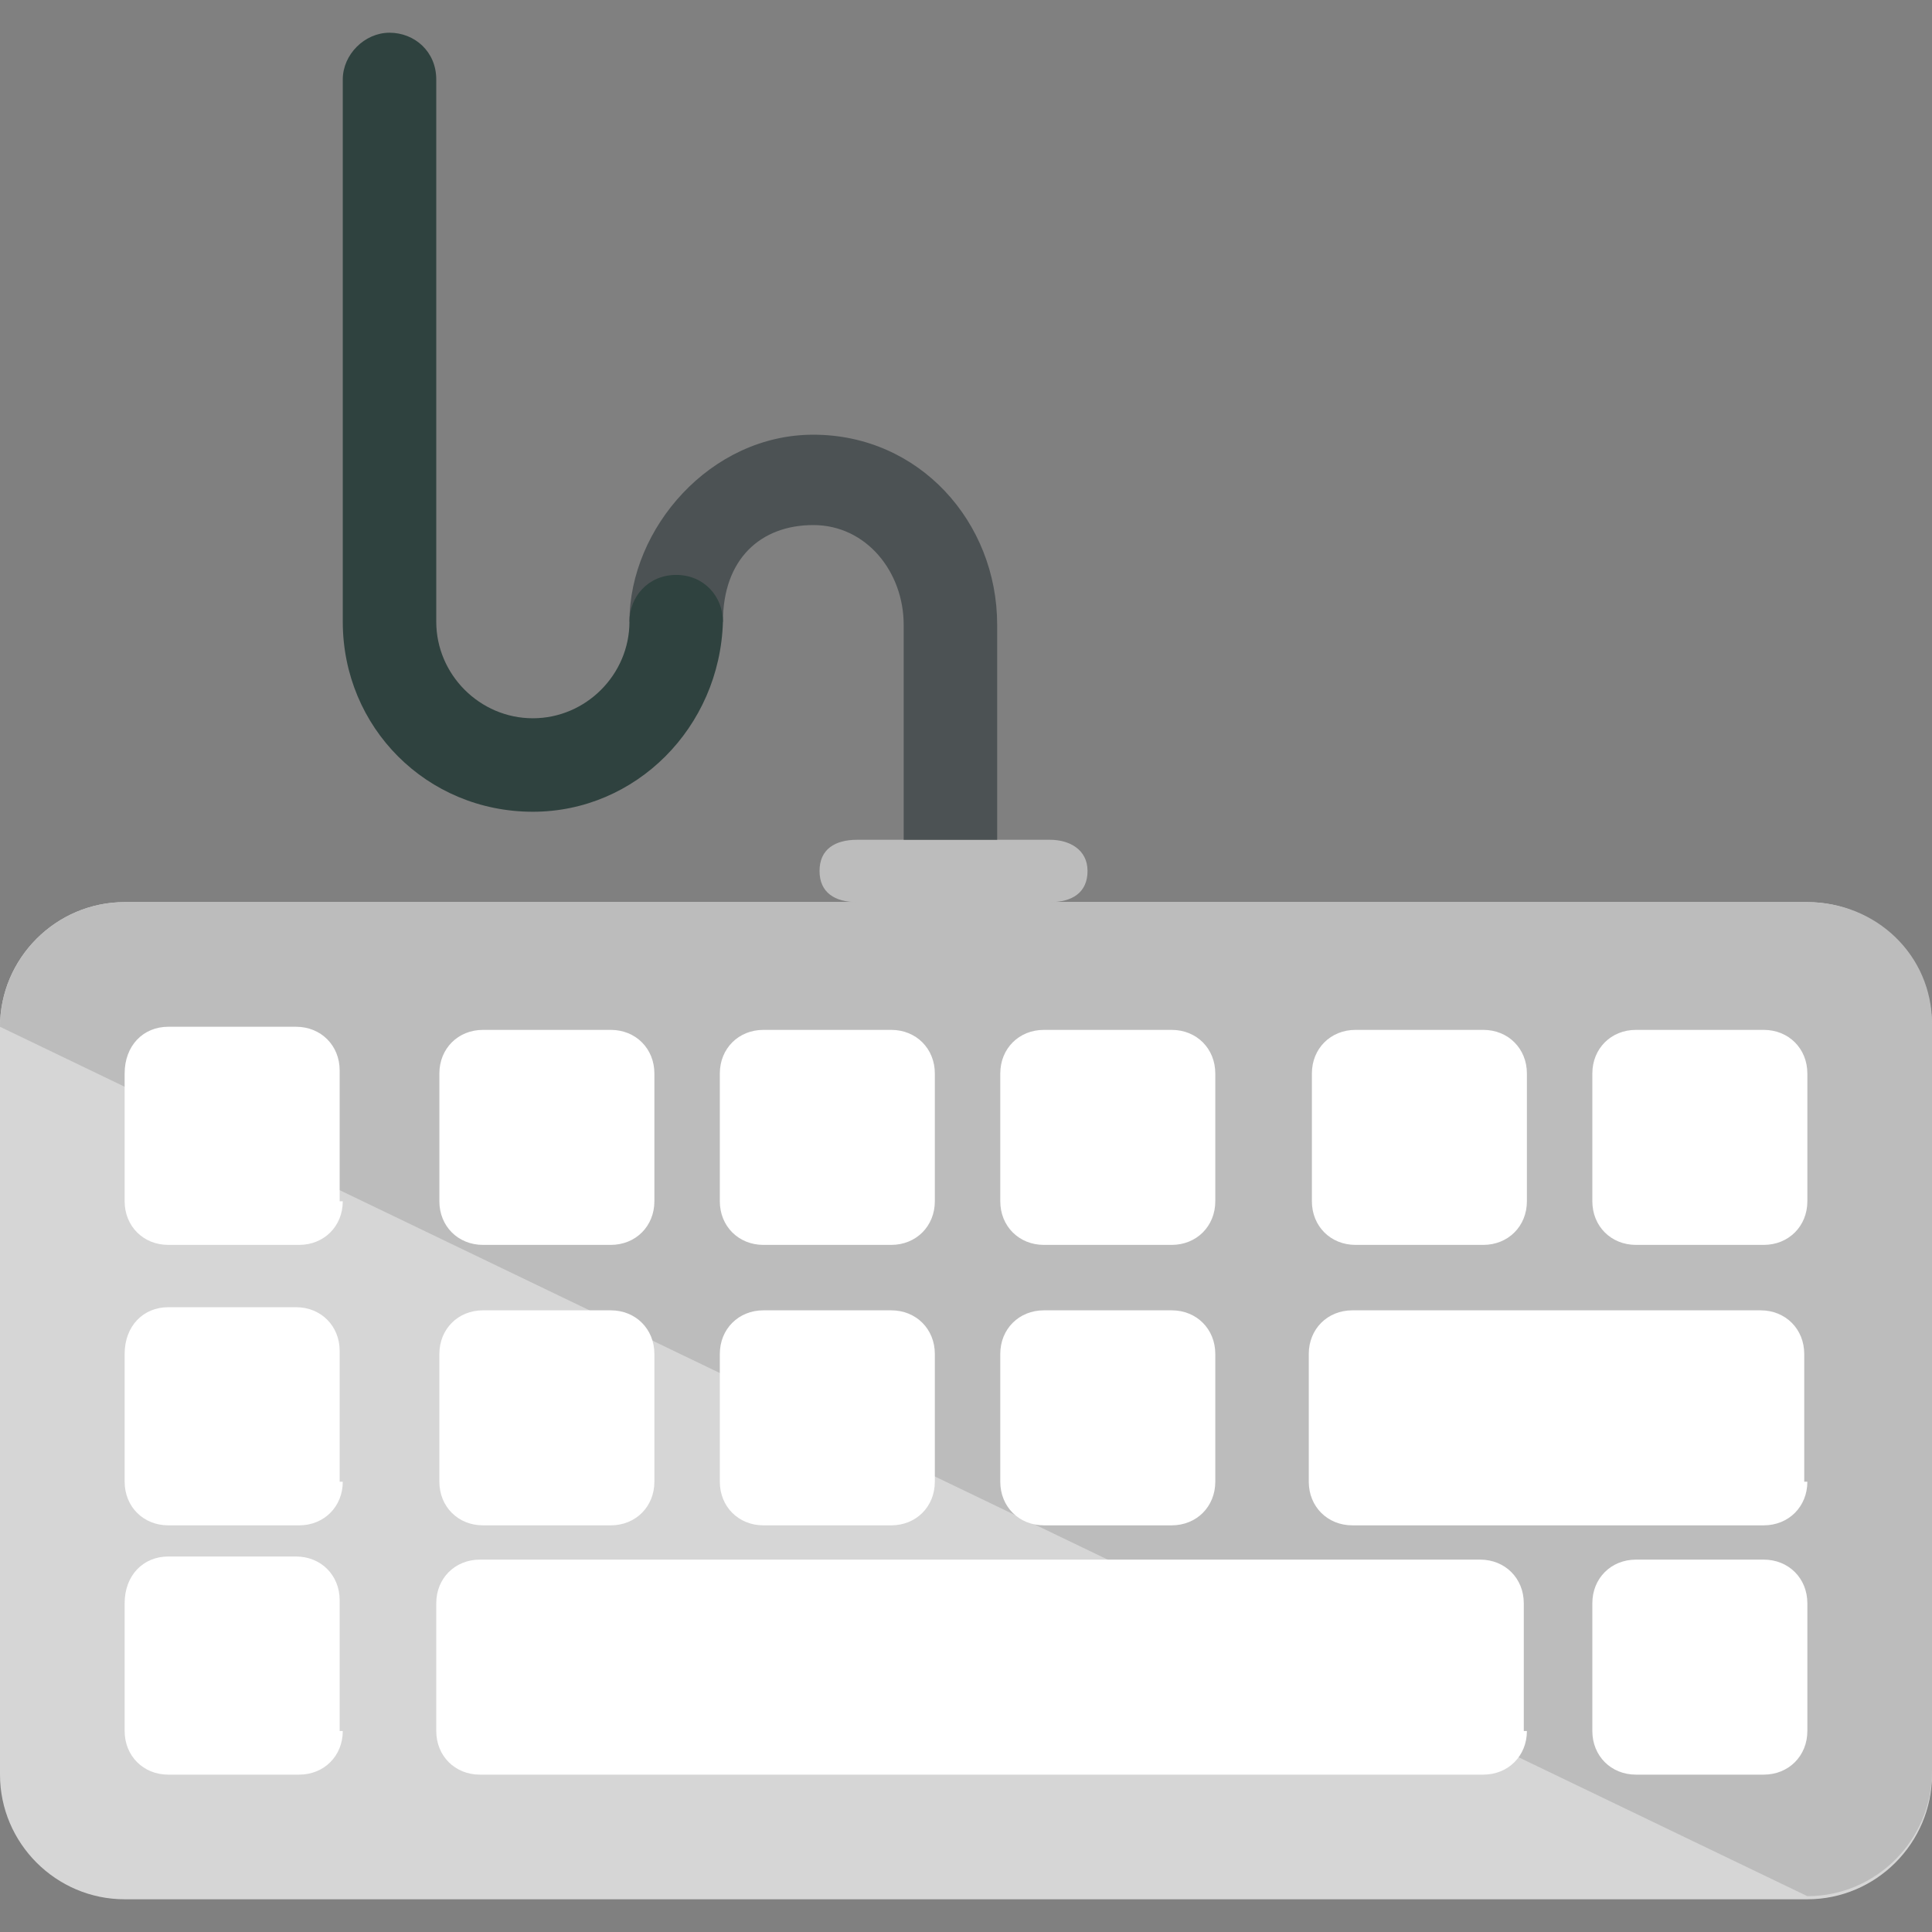
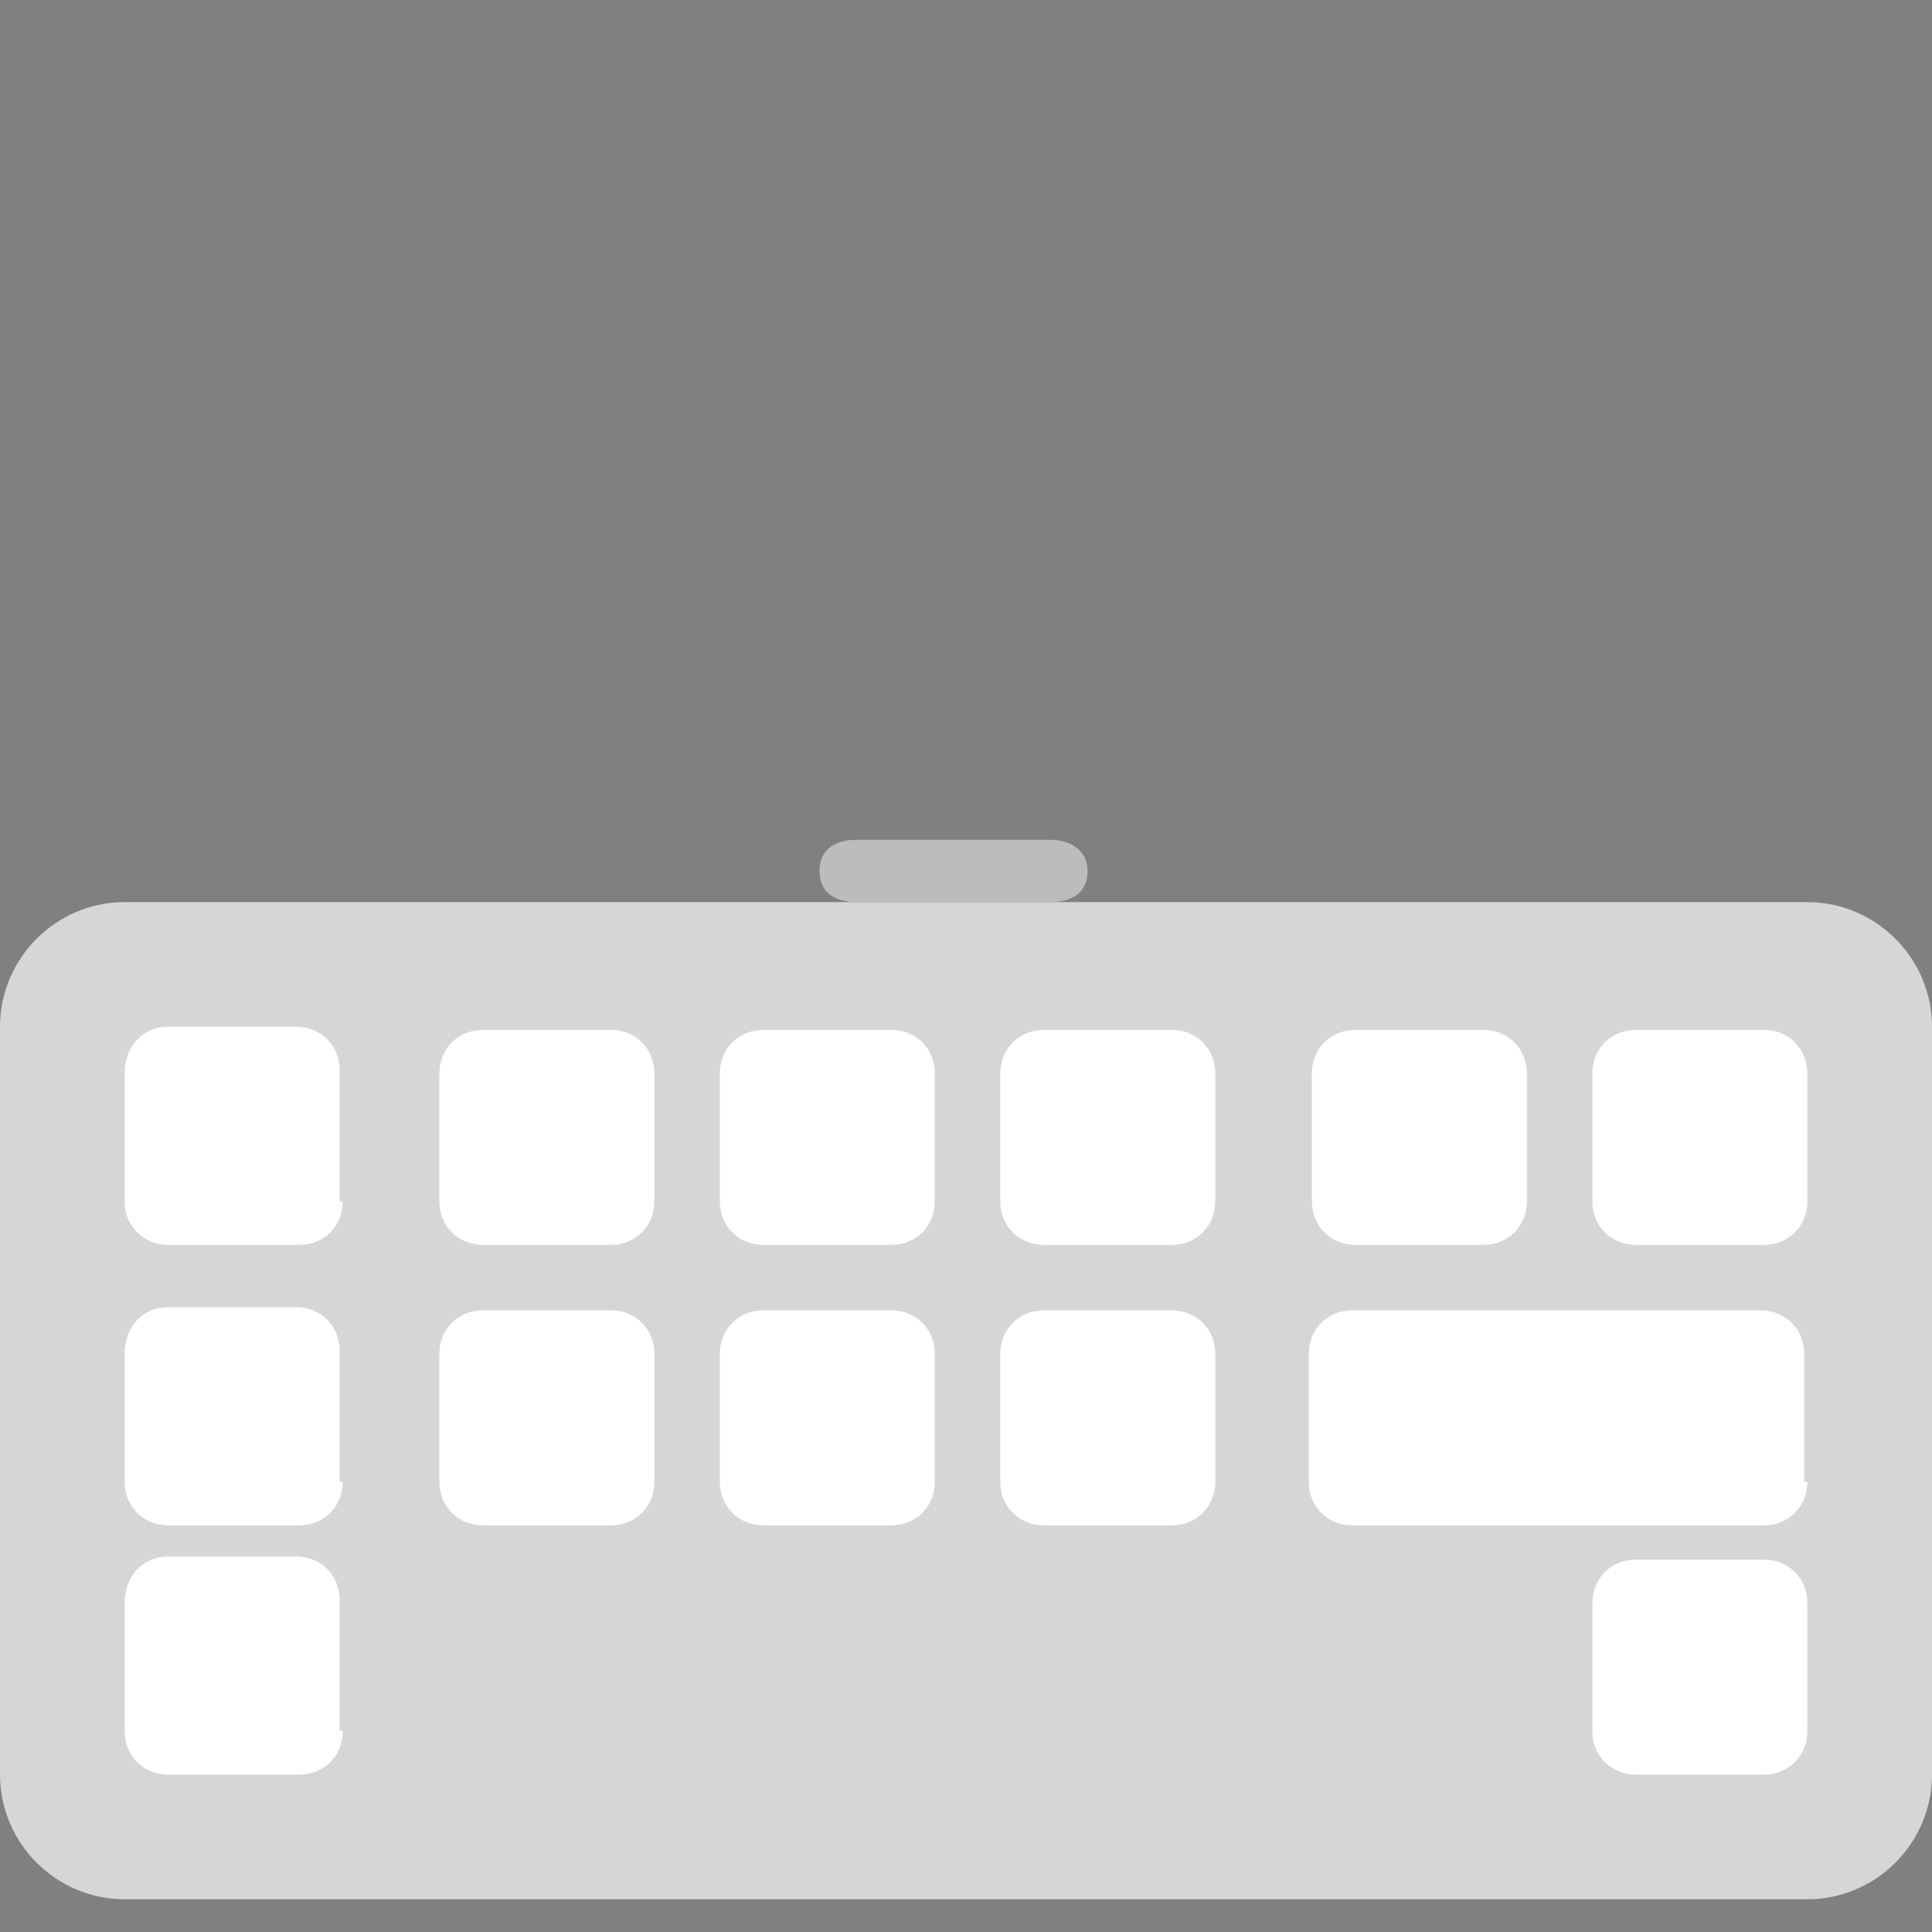
<svg xmlns="http://www.w3.org/2000/svg" height="800px" width="800px" version="1.1" id="Layer_1" viewBox="0 0 496 496" xml:space="preserve">
  <rect x="0" y="0" width="496" height="496" fill="#808080" stroke="none" />
  <path style="fill:#D6D6D6;" d="M496,455.6c0,17.6-14.4,32-32,32H32c-17.6,0-32-14.4-32-32v-192c0-17.6,14.4-32,32-32h432  c17.6,0,32,14.4,32,32V455.6z" />
-   <path style="fill:#BCBCBC;" d="M0,263.6c0-17.6,14.4-32,32-32h432c17.6,0,32,13.6,32,31.2v192c0,17.6-14.4,32-32,32" />
  <g>
    <path style="fill:#FFFFFF;" d="M88,308.4c0,6.4-4.8,11.2-11.2,11.2H43.2c-6.4,0-11.2-4.8-11.2-11.2v-32.8c0-7.2,4.8-12,11.2-12H76   c6.4,0,11.2,4.8,11.2,11.2v33.6H88z" />
    <path style="fill:#FFFFFF;" d="M168,308.4c0,6.4-4.8,11.2-11.2,11.2H124c-6.4,0-11.2-4.8-11.2-11.2v-32.8c0-6.4,4.8-11.2,11.2-11.2   h32.8c6.4,0,11.2,4.8,11.2,11.2V308.4z" />
    <path style="fill:#FFFFFF;" d="M240,308.4c0,6.4-4.8,11.2-11.2,11.2H196c-6.4,0-11.2-4.8-11.2-11.2v-32.8c0-6.4,4.8-11.2,11.2-11.2   h32.8c6.4,0,11.2,4.8,11.2,11.2V308.4z" />
    <path style="fill:#FFFFFF;" d="M312,308.4c0,6.4-4.8,11.2-11.2,11.2H268c-6.4,0-11.2-4.8-11.2-11.2v-32.8c0-6.4,4.8-11.2,11.2-11.2   h32.8c6.4,0,11.2,4.8,11.2,11.2V308.4z" />
    <path style="fill:#FFFFFF;" d="M392,308.4c0,6.4-4.8,11.2-11.2,11.2H348c-6.4,0-11.2-4.8-11.2-11.2v-32.8c0-6.4,4.8-11.2,11.2-11.2   h32.8c6.4,0,11.2,4.8,11.2,11.2V308.4z" />
    <path style="fill:#FFFFFF;" d="M464,308.4c0,6.4-4.8,11.2-11.2,11.2H420c-6.4,0-11.2-4.8-11.2-11.2v-32.8c0-6.4,4.8-11.2,11.2-11.2   h32.8c6.4,0,11.2,4.8,11.2,11.2V308.4z" />
    <path style="fill:#FFFFFF;" d="M88,380.4c0,6.4-4.8,11.2-11.2,11.2H43.2c-6.4,0-11.2-4.8-11.2-11.2v-32.8c0-7.2,4.8-12,11.2-12H76   c6.4,0,11.2,4.8,11.2,11.2v33.6H88z" />
    <path style="fill:#FFFFFF;" d="M168,380.4c0,6.4-4.8,11.2-11.2,11.2H124c-6.4,0-11.2-4.8-11.2-11.2v-32.8c0-6.4,4.8-11.2,11.2-11.2   h32.8c6.4,0,11.2,4.8,11.2,11.2V380.4z" />
    <path style="fill:#FFFFFF;" d="M240,380.4c0,6.4-4.8,11.2-11.2,11.2H196c-6.4,0-11.2-4.8-11.2-11.2v-32.8c0-6.4,4.8-11.2,11.2-11.2   h32.8c6.4,0,11.2,4.8,11.2,11.2V380.4z" />
    <path style="fill:#FFFFFF;" d="M312,380.4c0,6.4-4.8,11.2-11.2,11.2H268c-6.4,0-11.2-4.8-11.2-11.2v-32.8c0-6.4,4.8-11.2,11.2-11.2   h32.8c6.4,0,11.2,4.8,11.2,11.2V380.4z" />
    <path style="fill:#FFFFFF;" d="M464,380.4c0,6.4-4.8,11.2-11.2,11.2H347.2c-6.4,0-11.2-4.8-11.2-11.2v-32.8   c0-6.4,4.8-11.2,11.2-11.2H452c6.4,0,11.2,4.8,11.2,11.2v32.8H464z" />
    <path style="fill:#FFFFFF;" d="M88,444.4c0,6.4-4.8,11.2-11.2,11.2H43.2c-6.4,0-11.2-4.8-11.2-11.2v-32.8c0-7.2,4.8-12,11.2-12H76   c6.4,0,11.2,4.8,11.2,11.2v33.6H88z" />
-     <path style="fill:#FFFFFF;" d="M392,444.4c0,6.4-4.8,11.2-11.2,11.2H123.2c-6.4,0-11.2-4.8-11.2-11.2v-32.8   c0-6.4,4.8-11.2,11.2-11.2H380c6.4,0,11.2,4.8,11.2,11.2v32.8H392z" />
    <path style="fill:#FFFFFF;" d="M464,444.4c0,6.4-4.8,11.2-11.2,11.2H420c-6.4,0-11.2-4.8-11.2-11.2v-32.8c0-6.4,4.8-11.2,11.2-11.2   h32.8c6.4,0,11.2,4.8,11.2,11.2V444.4z" />
  </g>
  <path style="fill:#BCBCBC;" d="M279.2,223.6c0,5.6-4,8-9.6,8H220c-5.6,0-9.6-2.4-9.6-8l0,0c0-5.6,4-8,9.6-8h49.6  C274.4,215.6,279.2,218,279.2,223.6L279.2,223.6z" />
-   <path style="fill:#4C5254;" d="M256,215.6h-24v-55.2c0-13.6-9.6-25.6-23.2-25.6c-13.6,0-23.2,8.8-23.2,24.8h-24  c0-24,20.8-48,47.2-48c27.2,0,47.2,22.4,47.2,48.8V215.6z" />
-   <path style="fill:#2F423F;" d="M136.8,208.4c-27.2,0-48.8-21.6-48.8-48.8V20.4c0-6.4,5.6-12,12-12s12,4.8,12,12v139.2  c0,13.6,11.2,24.8,24.8,24.8s24.8-11.2,24.8-24.8c0-6.4,4.8-12,12-12s12,5.6,12,12C184.8,186.8,163.2,208.4,136.8,208.4z" />
</svg>